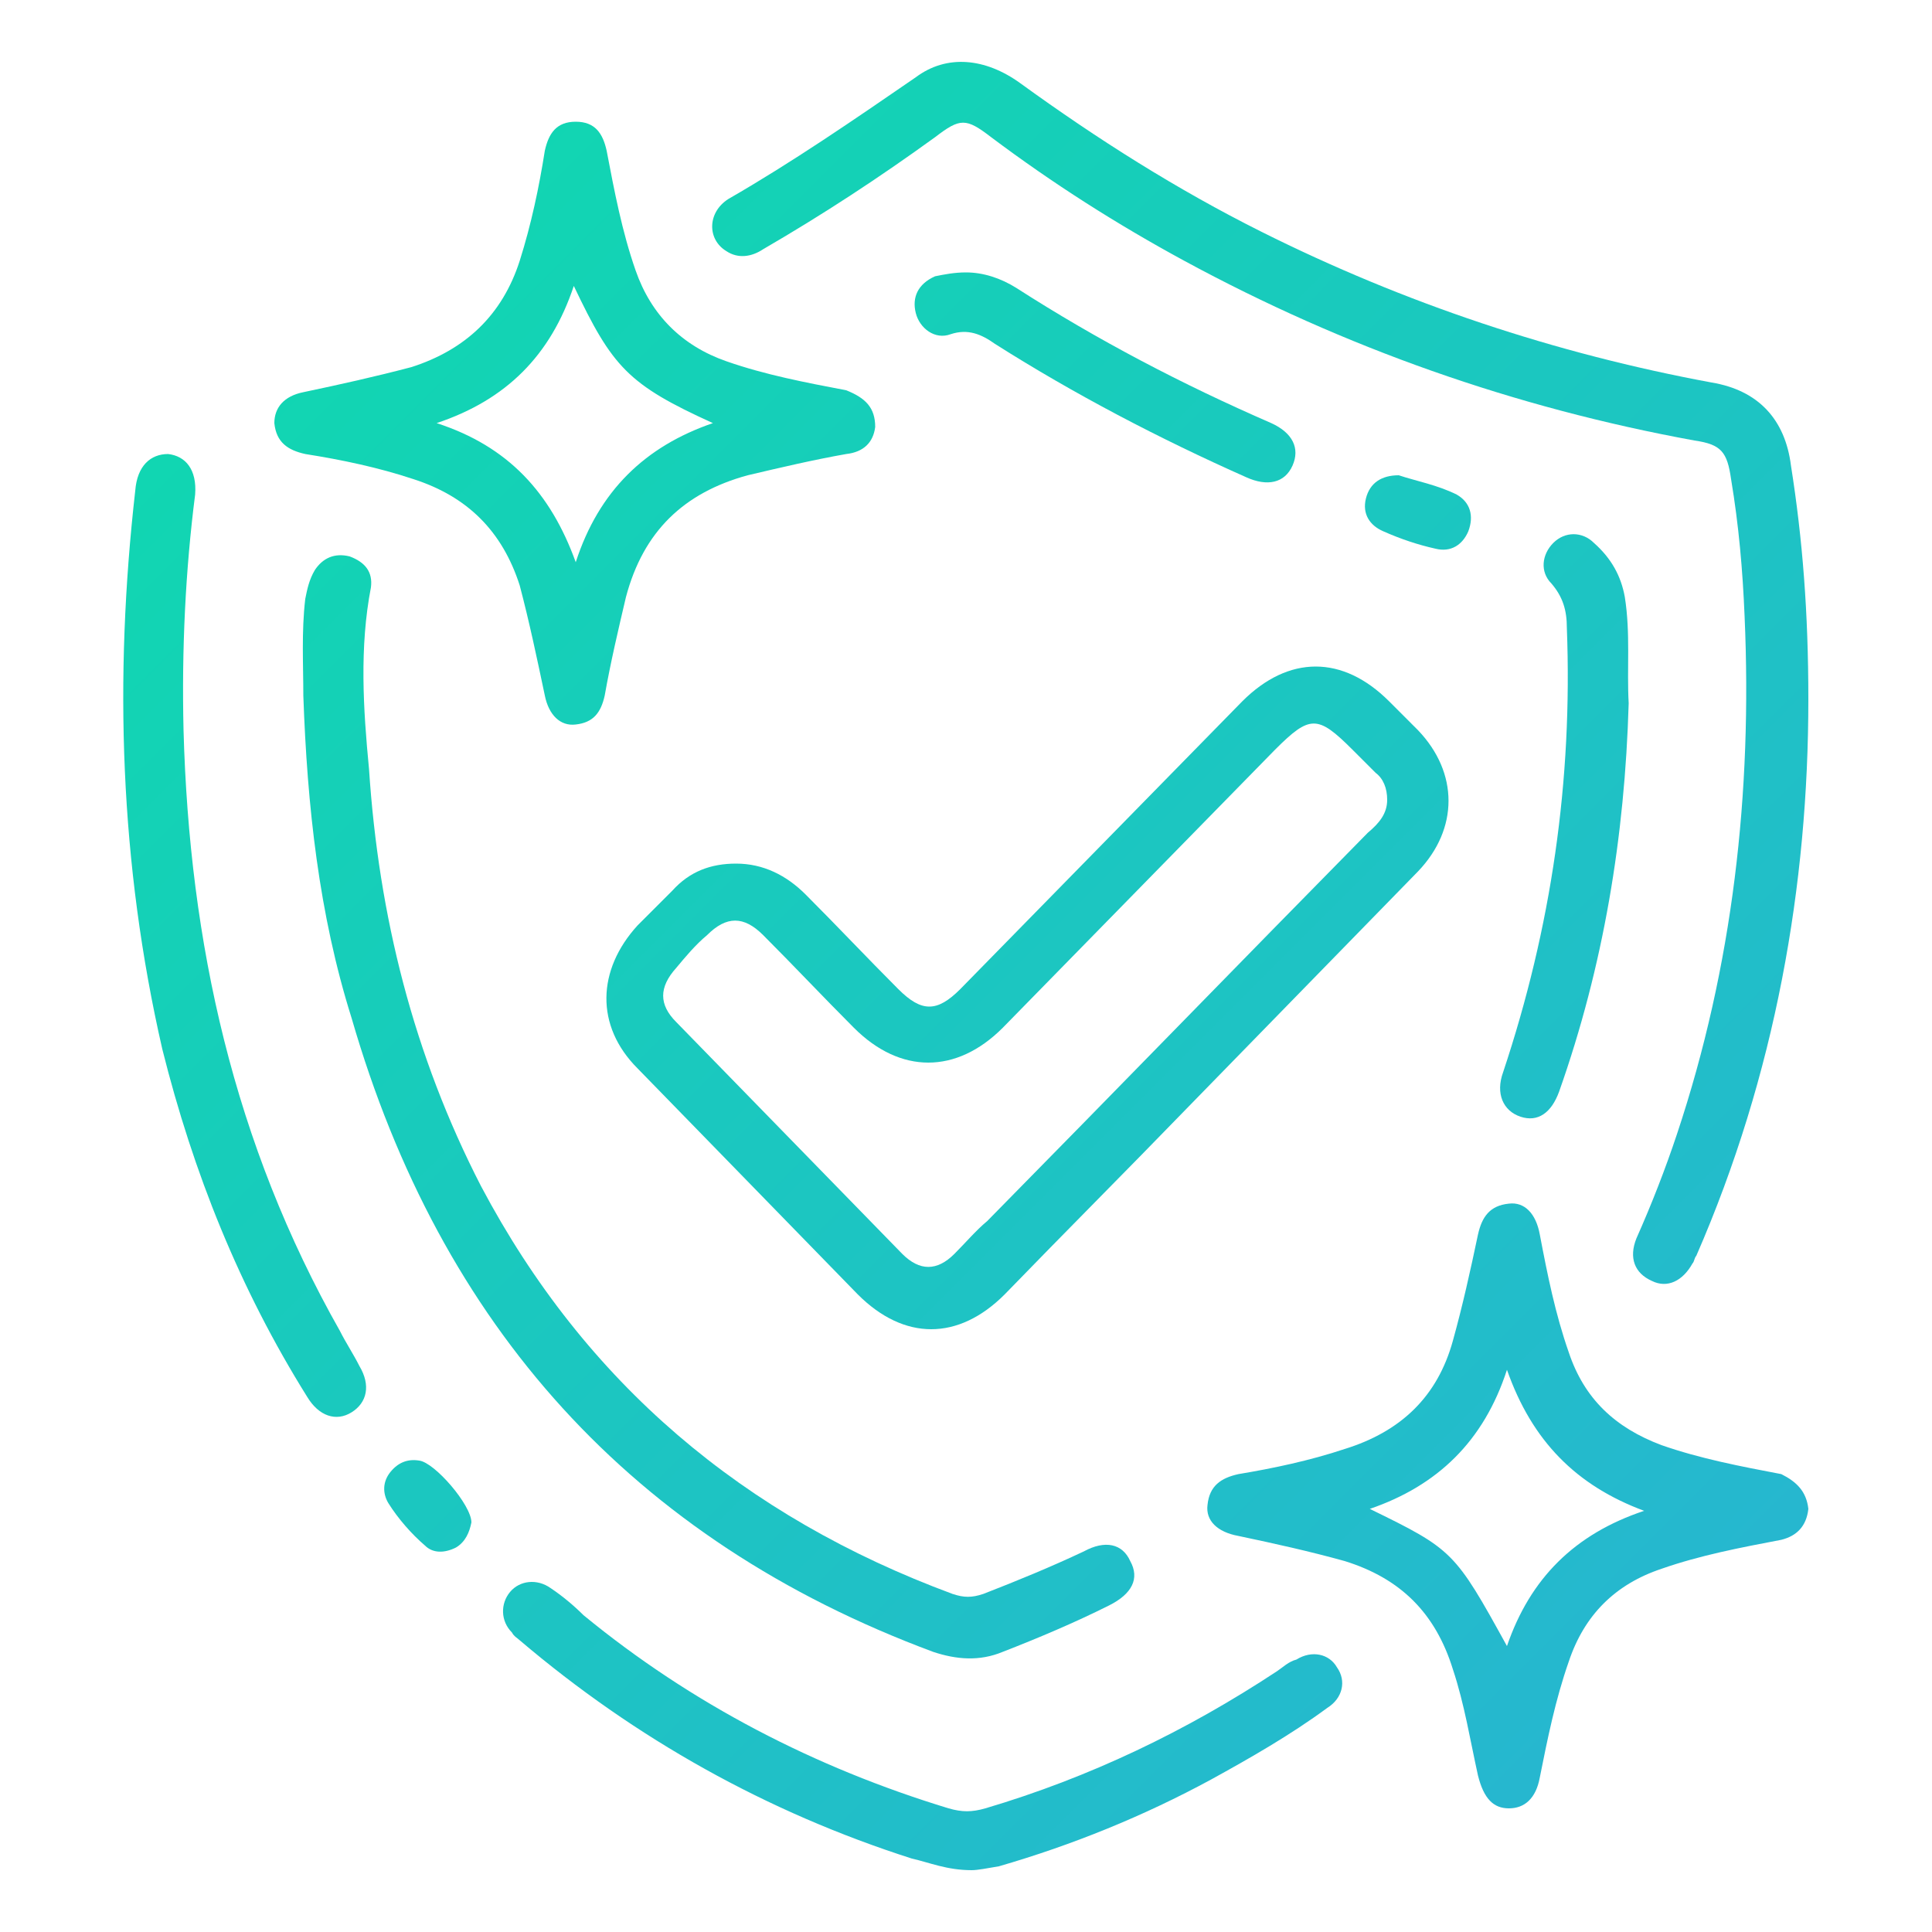
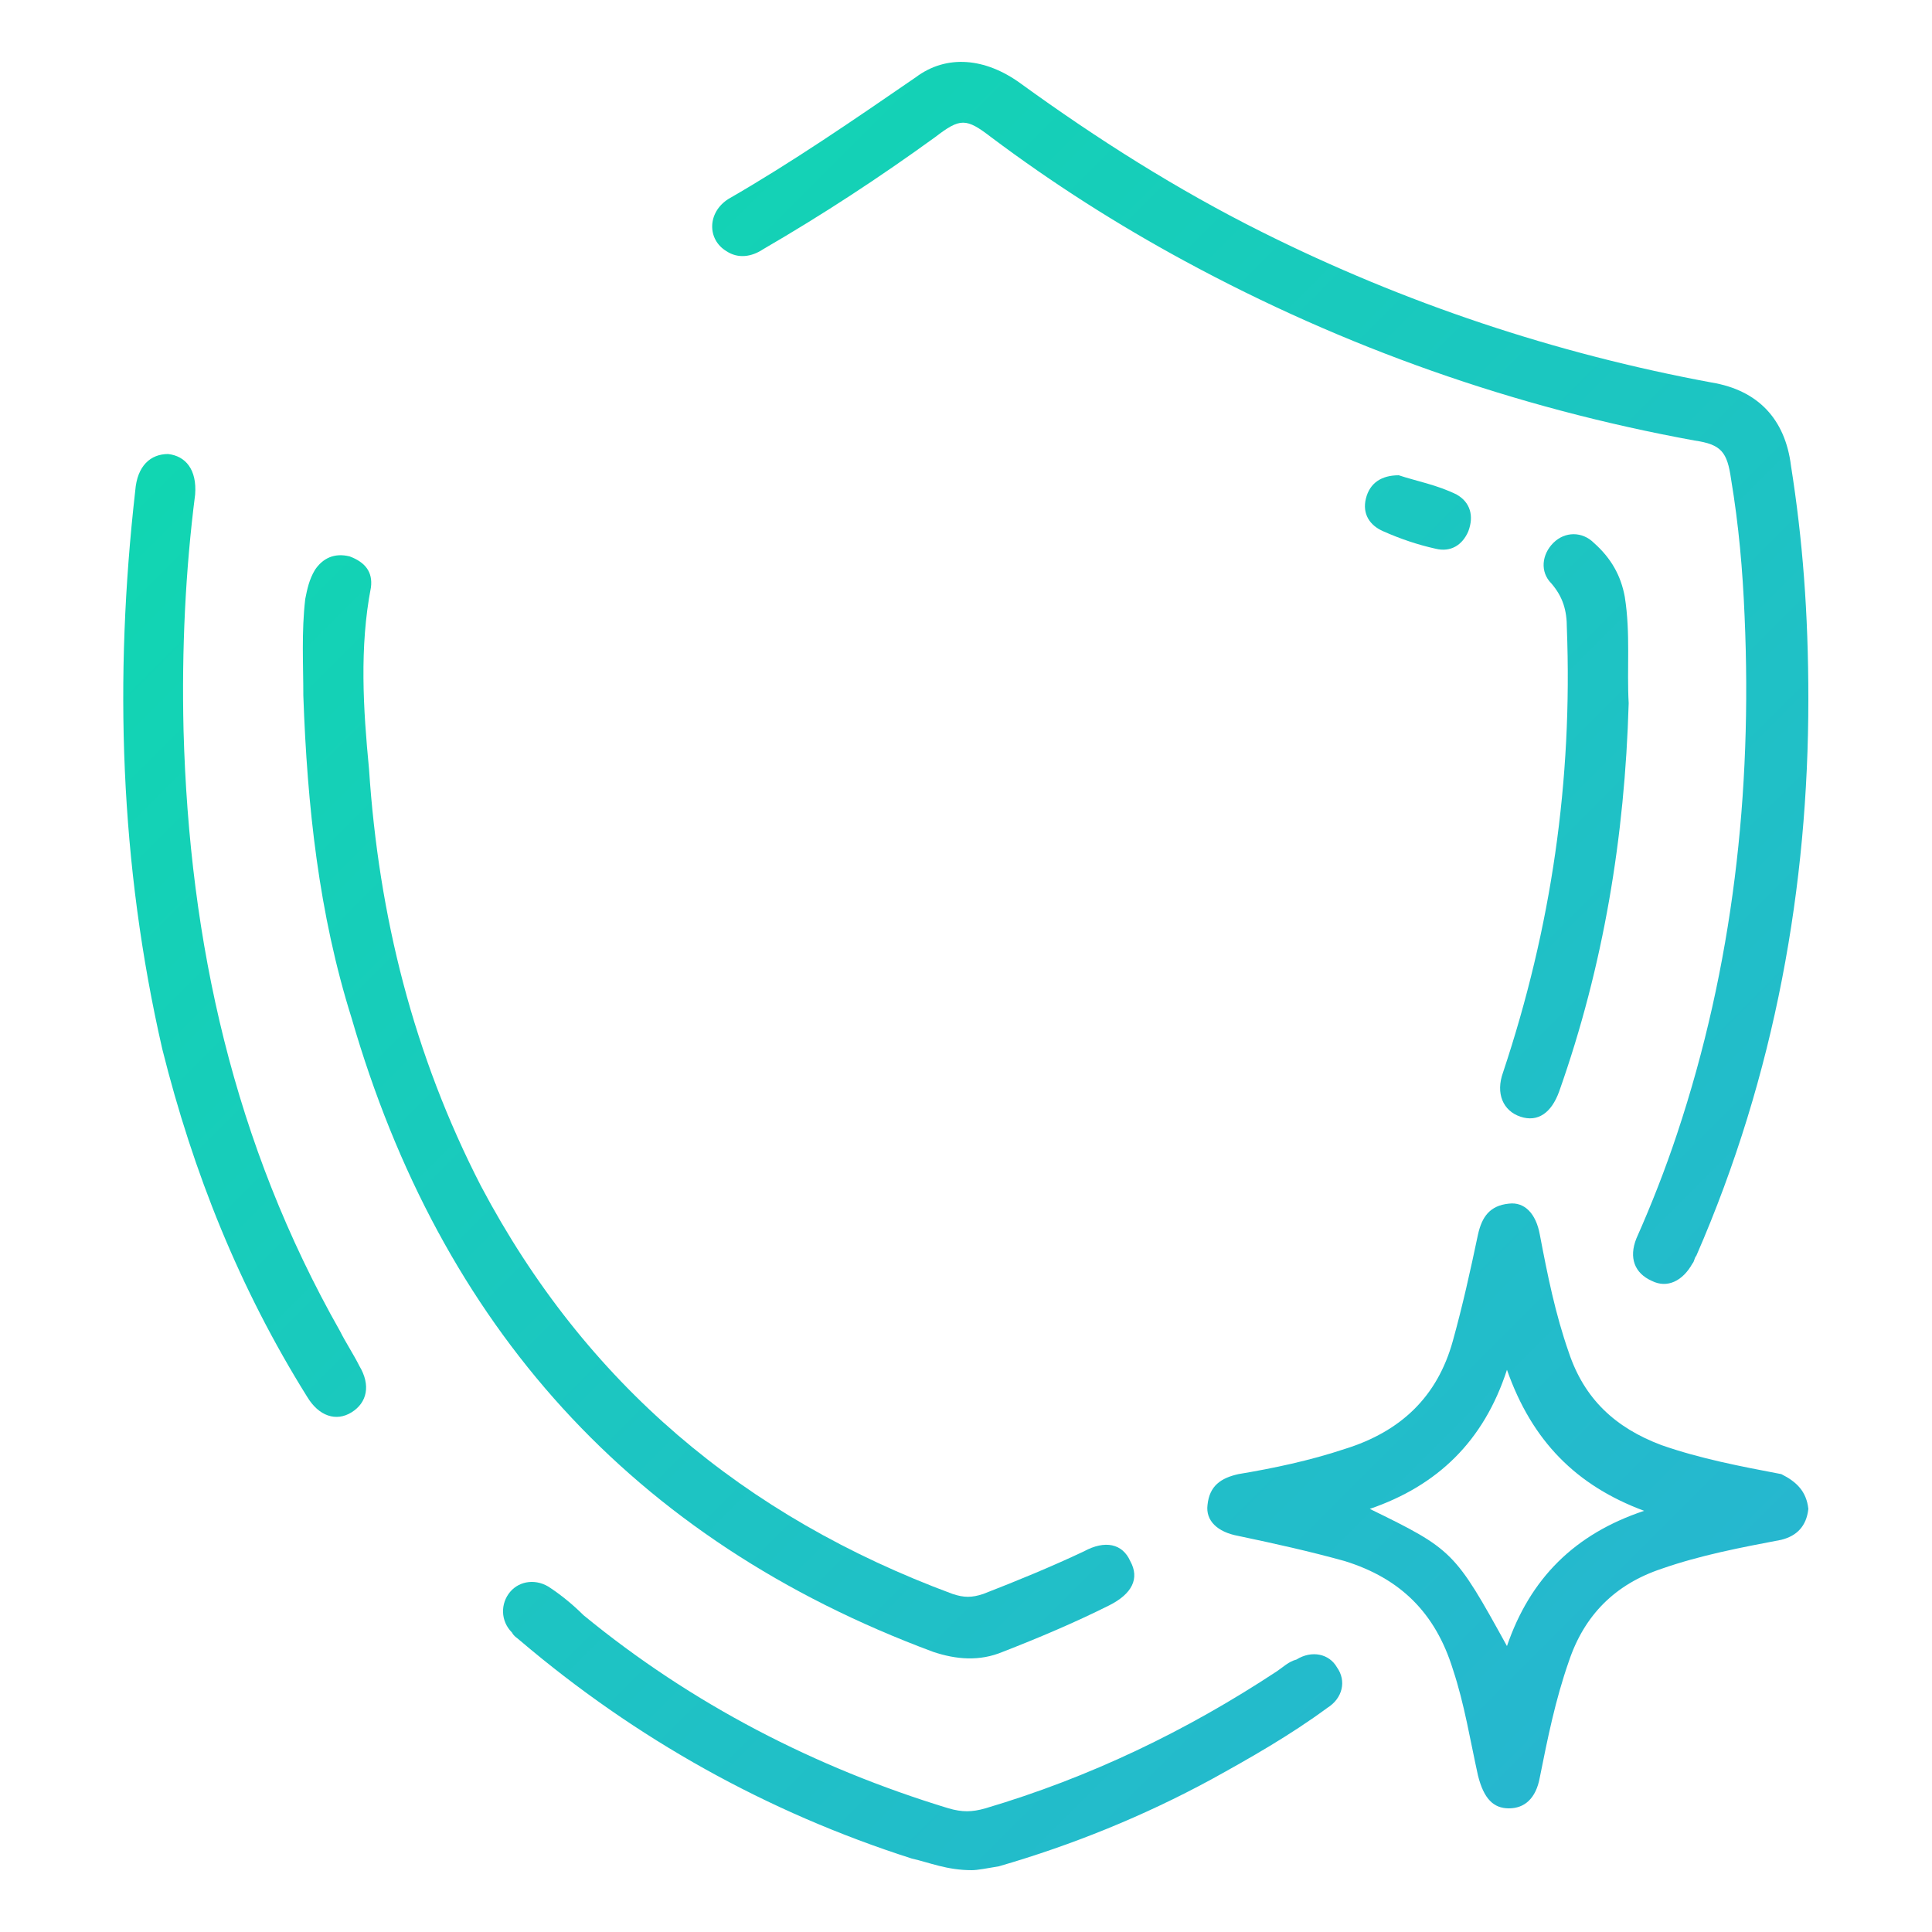
<svg xmlns="http://www.w3.org/2000/svg" version="1.1" id="Capa_1" x="0px" y="0px" width="100px" height="100px" viewBox="0 0 100 100" style="enable-background:new 0 0 100 100;" xml:space="preserve">
  <style type="text/css">
	.st0{fill:url(#SVGID_1_);}
	.st1{fill:url(#SVGID_2_);}
	.st2{fill:url(#SVGID_3_);}
	.st3{fill:url(#SVGID_4_);}
	.st4{fill:url(#SVGID_5_);}
	.st5{fill:url(#SVGID_6_);}
	.st6{fill:url(#SVGID_7_);}
	.st7{fill:url(#SVGID_8_);}
	.st8{fill:url(#SVGID_9_);}
	.st9{fill:url(#SVGID_10_);}
	.st10{fill:url(#SVGID_11_);}
	.st11{fill:url(#SVGID_12_);}
	.st12{fill:url(#SVGID_13_);}
	.st13{fill:url(#SVGID_14_);}
	.st14{fill:url(#SVGID_15_);}
	.st15{fill:url(#SVGID_16_);}
	.st16{fill:url(#SVGID_17_);}
	.st17{fill:url(#SVGID_18_);}
	.st18{fill:url(#SVGID_19_);}
	.st19{fill:url(#SVGID_20_);}
	.st20{fill:url(#SVGID_21_);}
	.st21{fill:url(#SVGID_22_);}
	.st22{fill:url(#SVGID_23_);}
	.st23{fill:url(#SVGID_24_);}
	.st24{fill:url(#SVGID_25_);}
	.st25{fill:url(#SVGID_26_);}
	.st26{fill:url(#SVGID_27_);}
	.st27{fill:url(#SVGID_28_);}
	.st28{fill:url(#SVGID_29_);}
	.st29{fill:url(#SVGID_30_);}
	.st30{fill:url(#SVGID_31_);}
	.st31{fill:url(#SVGID_32_);}
	.st32{fill:url(#SVGID_33_);}
	.st33{fill:url(#SVGID_34_);}
	.st34{fill:url(#SVGID_35_);}
	.st35{fill:url(#SVGID_36_);}
	.st36{fill:url(#SVGID_37_);}
	.st37{fill:url(#SVGID_38_);}
	.st38{fill:url(#SVGID_39_);}
	.st39{fill:url(#SVGID_40_);}
	.st40{fill:url(#SVGID_41_);}
	.st41{fill:url(#SVGID_42_);}
	.st42{fill:url(#SVGID_43_);}
	.st43{fill:url(#SVGID_44_);}
	.st44{fill:url(#SVGID_45_);}
	.st45{fill:url(#SVGID_46_);}
	.st46{fill:url(#SVGID_47_);}
	.st47{fill:url(#SVGID_48_);}
	.st48{fill:url(#SVGID_49_);}
	.st49{fill:url(#SVGID_50_);}
	.st50{fill:url(#SVGID_51_);}
	.st51{fill:url(#SVGID_52_);}
	.st52{fill:url(#SVGID_53_);}
	.st53{fill:url(#SVGID_54_);}
	.st54{fill:url(#SVGID_55_);}
	.st55{fill:url(#SVGID_56_);}
	.st56{fill:url(#SVGID_57_);}
	.st57{fill:url(#SVGID_58_);}
	.st58{fill:url(#SVGID_59_);}
	.st59{fill:url(#SVGID_60_);}
	.st60{fill:url(#SVGID_61_);}
	.st61{fill:url(#SVGID_62_);}
	.st62{fill:url(#SVGID_63_);}
	.st63{fill:url(#SVGID_64_);}
	.st64{fill:url(#SVGID_65_);}
	.st65{fill:url(#SVGID_66_);}
	.st66{fill:url(#SVGID_67_);}
	.st67{fill:url(#SVGID_68_);}
	.st68{fill:url(#SVGID_69_);}
	.st69{fill:url(#SVGID_70_);}
	.st70{fill:url(#SVGID_71_);}
	.st71{fill:url(#SVGID_72_);}
	.st72{fill:url(#SVGID_73_);}
	.st73{fill:url(#SVGID_74_);}
	.st74{fill:url(#SVGID_75_);}
	.st75{fill:url(#SVGID_76_);}
	.st76{fill:url(#SVGID_77_);}
	.st77{fill:url(#SVGID_78_);}
	.st78{fill:url(#SVGID_79_);}
	.st79{fill:url(#SVGID_80_);}
	.st80{fill:url(#SVGID_81_);}
	.st81{fill:url(#SVGID_82_);}
	.st82{fill:url(#SVGID_83_);}
	.st83{fill:url(#SVGID_84_);}
	.st84{fill:url(#SVGID_85_);}
	.st85{fill:url(#SVGID_86_);}
	.st86{fill:url(#SVGID_87_);}
	.st87{fill:url(#SVGID_88_);}
	.st88{fill:url(#SVGID_89_);}
	.st89{fill:url(#SVGID_90_);}
	.st90{fill:url(#SVGID_91_);}
	.st91{fill:url(#SVGID_92_);}
	.st92{fill:url(#SVGID_93_);}
</style>
  <g>
    <linearGradient id="SVGID_1_" gradientUnits="userSpaceOnUse" x1="102.827" y1="96.289" x2="2.997" y2="-3.541">
      <stop offset="0" style="stop-color:#2AB1D5" />
      <stop offset="1" style="stop-color:#0CDDAB" />
    </linearGradient>
-     <path class="st0" d="M38.1,44.7c1.4,0,2.6,0.6,3.6,1.6c1.6,1.6,3.2,3.3,4.8,4.9c1.2,1.2,2,1.2,3.2,0c4.9-5,9.7-9.9,14.6-14.9   c2.4-2.4,5.2-2.4,7.6,0c0.5,0.5,1,1,1.5,1.5c2.1,2.2,2.1,5.1,0,7.3c-4,4.1-8,8.2-12,12.3c-3.1,3.2-6.3,6.4-9.4,9.6   c-2.4,2.4-5.2,2.4-7.6,0c-3.8-3.9-7.6-7.8-11.4-11.7c-2.2-2.2-2.1-5.1,0-7.4c0.6-0.6,1.2-1.2,1.8-1.8   C35.7,45.1,36.8,44.7,38.1,44.7z M71.8,41.4c0-0.6-0.2-1.1-0.6-1.4c-0.4-0.4-0.8-0.8-1.2-1.2c-1.8-1.8-2.2-1.8-4,0   c-4.7,4.8-9.4,9.6-14.1,14.4c-2.4,2.4-5.3,2.4-7.7,0c-1.6-1.6-3.1-3.2-4.7-4.8c-1-1-1.9-1-2.9,0c-0.6,0.5-1.1,1.1-1.6,1.7   c-0.9,1-0.9,1.9,0,2.8c3.9,4,7.8,8,11.7,12c0.9,0.9,1.8,0.9,2.7,0c0.6-0.6,1.1-1.2,1.7-1.7c6.6-6.7,13.1-13.4,19.7-20.1   C71.4,42.6,71.8,42.1,71.8,41.4z" />
    <linearGradient id="SVGID_2_" gradientUnits="userSpaceOnUse" x1="121.916" y1="77.2" x2="22.086" y2="-22.63">
      <stop offset="0" style="stop-color:#2AB1D5" />
      <stop offset="1" style="stop-color:#0CDDAB" />
    </linearGradient>
    <path class="st1" d="M93.6,36.2c0,9.6-1.7,19.4-5.8,28.8c-0.1,0.1-0.1,0.3-0.2,0.4c-0.5,0.9-1.3,1.3-2.1,0.9   c-0.9-0.4-1.2-1.2-0.8-2.2c0.8-1.8,1.5-3.6,2.1-5.4c2.9-8.7,3.9-17.7,3.5-26.8c-0.1-2.4-0.3-4.7-0.7-7.1c-0.2-1.4-0.5-1.8-1.9-2   c-9.3-1.7-18.1-4.8-26.4-9.3c-3.5-1.9-6.8-4-10-6.4c-1.3-1-1.6-1-2.9,0c-2.9,2.1-5.8,4-8.9,5.8c-0.6,0.4-1.3,0.5-1.9,0.1   c-1-0.6-1-2,0.1-2.7c3.3-1.9,6.5-4.1,9.7-6.3c1.6-1.2,3.6-1,5.4,0.3c4,2.9,8.1,5.5,12.5,7.7c7.4,3.7,15.2,6.3,23.3,7.8   c2.4,0.4,3.8,1.9,4.1,4.3C93.3,27.9,93.6,31.7,93.6,36.2z" />
    <linearGradient id="SVGID_3_" gradientUnits="userSpaceOnUse" x1="103.477" y1="95.639" x2="3.647" y2="-4.191">
      <stop offset="0" style="stop-color:#2AB1D5" />
      <stop offset="1" style="stop-color:#0CDDAB" />
    </linearGradient>
-     <path class="st2" d="M45.3,22.1c-0.1,0.8-0.6,1.3-1.5,1.4c-1.7,0.3-3.4,0.7-5.1,1.1c-3.3,0.9-5.4,2.9-6.3,6.3   c-0.4,1.7-0.8,3.4-1.1,5.1c-0.2,0.9-0.6,1.4-1.5,1.5C29,37.6,28.4,37,28.2,36c-0.4-1.9-0.8-3.8-1.3-5.7c-0.9-2.8-2.7-4.6-5.5-5.5   c-1.8-0.6-3.7-1-5.6-1.3c-0.9-0.2-1.5-0.6-1.6-1.6c0-0.8,0.5-1.4,1.5-1.6c1.9-0.4,3.7-0.8,5.6-1.3c2.8-0.9,4.7-2.7,5.6-5.5   c0.6-1.9,1-3.8,1.3-5.7c0.2-0.9,0.6-1.5,1.6-1.5c1,0,1.4,0.6,1.6,1.5c0.4,2.1,0.8,4.2,1.5,6.2c0.8,2.3,2.4,3.9,4.7,4.7   c2,0.7,4.1,1.1,6.2,1.5C44.8,20.6,45.3,21.1,45.3,22.1z M29.7,14.8c-1.2,3.6-3.5,5.9-7.1,7.1c3.7,1.2,5.9,3.6,7.2,7.2   c1.2-3.7,3.6-6,7.1-7.2C32.5,19.9,31.7,19,29.7,14.8z" />
    <linearGradient id="SVGID_4_" gradientUnits="userSpaceOnUse" x1="99.522" y1="99.594" x2="-0.308" y2="-0.236">
      <stop offset="0" style="stop-color:#2AB1D5" />
      <stop offset="1" style="stop-color:#0CDDAB" />
    </linearGradient>
    <path class="st3" d="M93.6,78.1c-0.1,0.9-0.6,1.4-1.4,1.6c-2.1,0.4-4.2,0.8-6.2,1.5c-2.4,0.8-4,2.4-4.8,4.8c-0.7,2-1.1,4-1.5,6   c-0.2,1.1-0.8,1.6-1.6,1.6c-0.8,0-1.3-0.5-1.6-1.7c-0.4-1.8-0.7-3.7-1.3-5.5c-0.9-2.9-2.7-4.7-5.6-5.6c-1.8-0.5-3.6-0.9-5.5-1.3   c-1.1-0.2-1.7-0.8-1.6-1.6c0.1-1,0.7-1.4,1.6-1.6c1.8-0.3,3.7-0.7,5.5-1.3c2.9-0.9,4.8-2.7,5.6-5.6c0.5-1.8,0.9-3.6,1.3-5.5   c0.2-0.9,0.6-1.5,1.6-1.6c0.8-0.1,1.4,0.5,1.6,1.6c0.4,2.1,0.8,4.1,1.5,6.1c0.8,2.4,2.4,3.9,4.8,4.8c2,0.7,4.1,1.1,6.2,1.5   C93,76.7,93.5,77.2,93.6,78.1z M78,70.9c-1.2,3.7-3.6,6-7.1,7.2c4.3,2.1,4.4,2.2,7.1,7.1c1.2-3.5,3.5-5.8,7.1-7   C81.6,76.9,79.3,74.6,78,70.9z" />
    <linearGradient id="SVGID_5_" gradientUnits="userSpaceOnUse" x1="85.934" y1="113.181" x2="-13.896" y2="13.351">
      <stop offset="0" style="stop-color:#2AB1D5" />
      <stop offset="1" style="stop-color:#0CDDAB" />
    </linearGradient>
    <path class="st4" d="M15.7,36c0-1.6-0.1-3.3,0.1-5c0.1-0.5,0.2-1,0.5-1.5c0.4-0.6,1-0.9,1.8-0.7c0.8,0.3,1.2,0.8,1.1,1.6   c-0.6,3.1-0.4,6.3-0.1,9.4c0.5,7.6,2.3,14.8,5.8,21.6c5.4,10.2,13.6,17.1,24.4,21.1c0.6,0.2,1,0.2,1.6,0c1.8-0.7,3.5-1.4,5.2-2.2   c1.1-0.6,2-0.4,2.4,0.5c0.5,0.9,0.1,1.7-1.1,2.3c-1.8,0.9-3.7,1.7-5.5,2.4c-1.2,0.5-2.4,0.4-3.6,0c-15.6-5.8-25.5-16.9-30.1-32.8   C16.5,47.3,15.9,41.7,15.7,36z" />
    <linearGradient id="SVGID_6_" gradientUnits="userSpaceOnUse" x1="81.91" y1="117.206" x2="-17.92" y2="17.376">
      <stop offset="0" style="stop-color:#2AB1D5" />
      <stop offset="1" style="stop-color:#0CDDAB" />
    </linearGradient>
    <path class="st5" d="M10.1,25.6c-0.5,3.9-0.7,8-0.6,12.2c0.3,11,2.6,21.4,8.1,31.1c0.3,0.6,0.7,1.2,1,1.8c0.6,1,0.4,1.9-0.4,2.4   c-0.8,0.5-1.7,0.2-2.3-0.8c-3.5-5.6-5.9-11.6-7.5-18C6.2,44.7,5.9,35.1,7,25.4c0.1-1.3,0.8-1.9,1.7-1.9   C9.6,23.6,10.2,24.3,10.1,25.6z" />
    <linearGradient id="SVGID_7_" gradientUnits="userSpaceOnUse" x1="80.789" y1="118.327" x2="-19.041" y2="18.497">
      <stop offset="0" style="stop-color:#2AB1D5" />
      <stop offset="1" style="stop-color:#0CDDAB" />
    </linearGradient>
    <path class="st6" d="M50.3,96.8c-1.3,0-2.2-0.4-3.1-0.6c-7.5-2.4-14.3-6.2-20.3-11.3c-0.1-0.1-0.3-0.2-0.4-0.4   c-0.6-0.6-0.6-1.5-0.1-2.1c0.5-0.6,1.4-0.7,2.1-0.2c0.6,0.4,1.2,0.9,1.7,1.4c5.6,4.6,12,7.9,18.9,10c0.7,0.2,1.2,0.2,1.9,0   c5.4-1.6,10.4-4,15.1-7.1c0.3-0.2,0.6-0.5,1-0.6c0.8-0.5,1.7-0.3,2.1,0.4c0.5,0.7,0.3,1.6-0.5,2.1c-1.9,1.4-4,2.6-6,3.7   c-3.5,1.9-7.2,3.4-11,4.5C51.1,96.7,50.6,96.8,50.3,96.8z" />
    <linearGradient id="SVGID_8_" gradientUnits="userSpaceOnUse" x1="118.326" y1="80.79" x2="18.496" y2="-19.04">
      <stop offset="0" style="stop-color:#2AB1D5" />
      <stop offset="1" style="stop-color:#0CDDAB" />
    </linearGradient>
    <path class="st7" d="M84.3,36.4C84.1,43.3,83,50,80.7,56.5c-0.4,1.1-1.1,1.6-2,1.3c-0.9-0.3-1.3-1.2-0.9-2.3   c2.5-7.5,3.6-15.1,3.3-23c0-0.9-0.2-1.6-0.8-2.3c-0.6-0.6-0.5-1.5,0.1-2.1c0.6-0.6,1.5-0.6,2.1,0c0.9,0.8,1.4,1.7,1.6,2.8   C84.4,32.8,84.2,34.6,84.3,36.4z" />
    <linearGradient id="SVGID_9_" gradientUnits="userSpaceOnUse" x1="118.259" y1="80.857" x2="18.429" y2="-18.973">
      <stop offset="0" style="stop-color:#2AB1D5" />
      <stop offset="1" style="stop-color:#0CDDAB" />
    </linearGradient>
-     <path class="st8" d="M50,14.1c0.9,0,1.8,0.3,2.6,0.8c4.2,2.7,8.6,5,13.2,7c1.1,0.5,1.5,1.3,1.1,2.2c-0.4,0.9-1.3,1.1-2.4,0.6   c-4.5-2-8.9-4.3-13-6.9c-0.7-0.5-1.4-0.8-2.3-0.5c-0.8,0.3-1.6-0.3-1.8-1.1c-0.2-0.8,0.1-1.5,1-1.9C48.9,14.2,49.4,14.1,50,14.1z" />
    <linearGradient id="SVGID_10_" gradientUnits="userSpaceOnUse" x1="122.987" y1="76.128" x2="23.158" y2="-23.702">
      <stop offset="0" style="stop-color:#2AB1D5" />
      <stop offset="1" style="stop-color:#0CDDAB" />
    </linearGradient>
    <path class="st9" d="M72.4,24.6c0.9,0.3,2,0.5,3,1c0.7,0.4,0.9,1.1,0.6,1.9c-0.3,0.7-0.9,1.1-1.7,0.9c-0.9-0.2-1.8-0.5-2.7-0.9   c-0.7-0.3-1.1-0.9-0.9-1.7C70.9,25,71.5,24.6,72.4,24.6z" />
    <linearGradient id="SVGID_11_" gradientUnits="userSpaceOnUse" x1="71.676" y1="127.44" x2="-28.154" y2="27.61">
      <stop offset="0" style="stop-color:#2AB1D5" />
      <stop offset="1" style="stop-color:#0CDDAB" />
    </linearGradient>
-     <path class="st10" d="M24.4,78.8c-0.1,0.5-0.3,1-0.8,1.3c-0.6,0.3-1.2,0.3-1.6-0.1c-0.7-0.6-1.4-1.4-1.9-2.2   c-0.3-0.5-0.3-1.1,0.1-1.6c0.4-0.5,0.9-0.7,1.5-0.6C22.5,75.7,24.4,77.9,24.4,78.8z" />
  </g>
</svg>